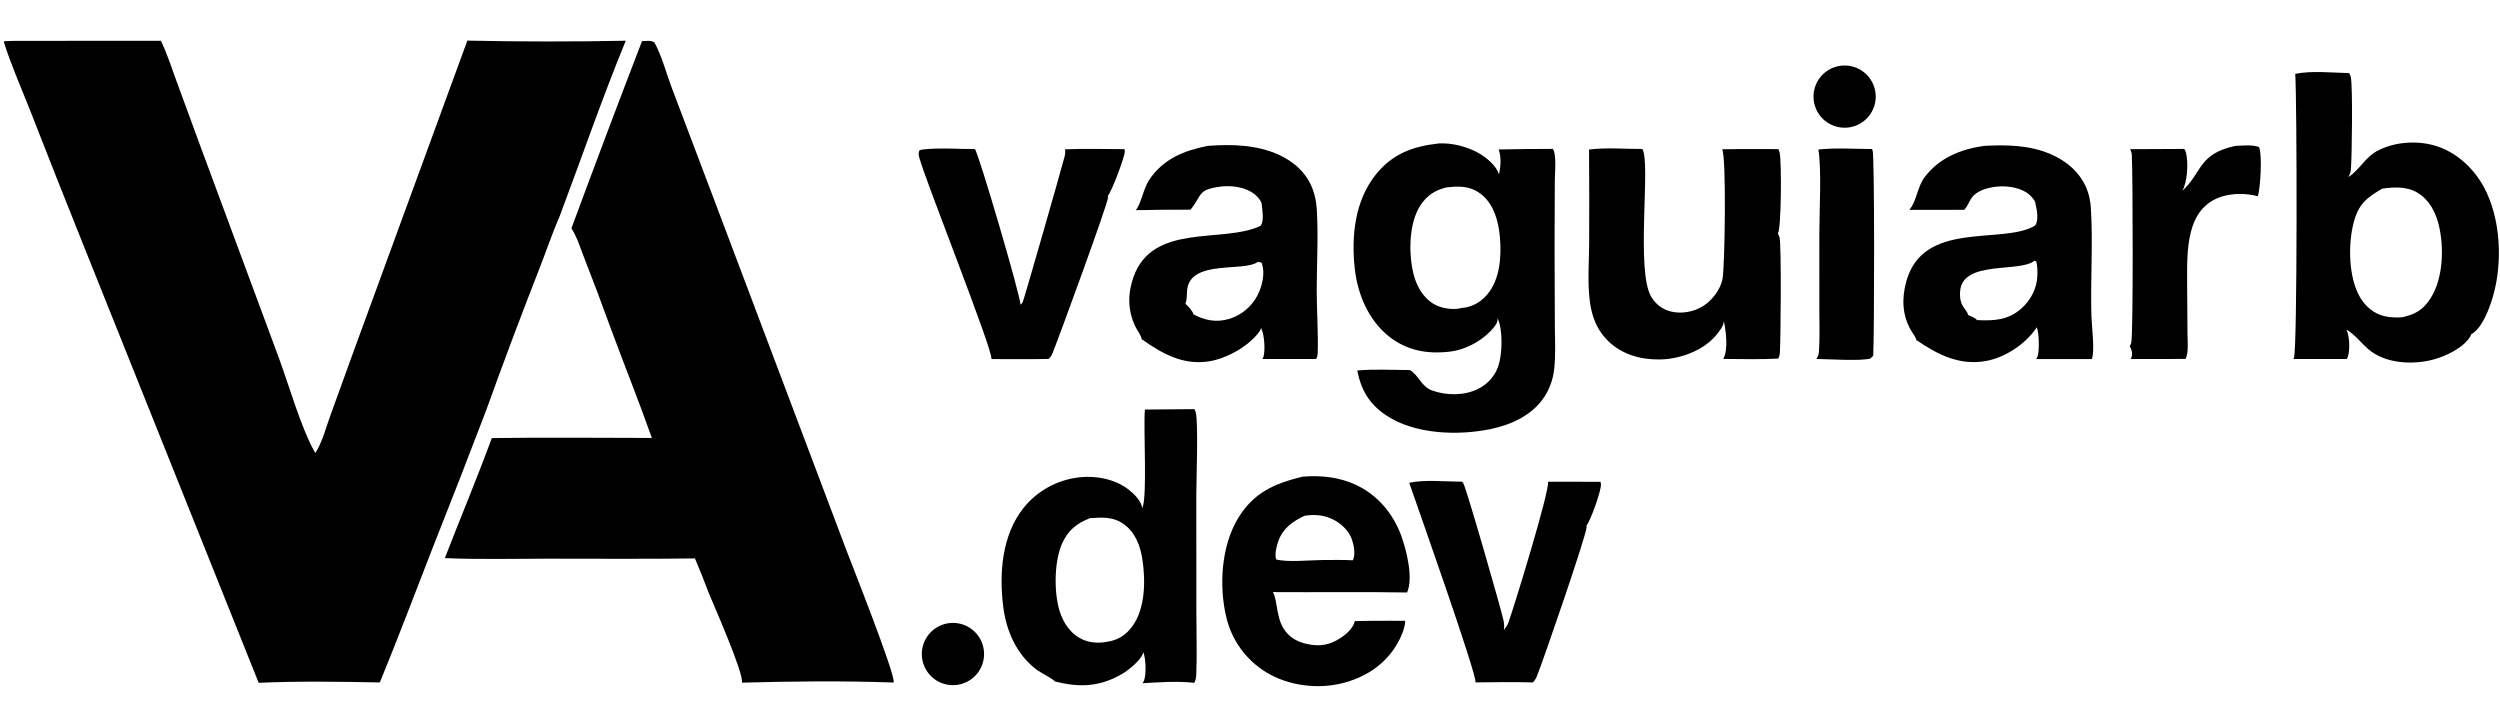
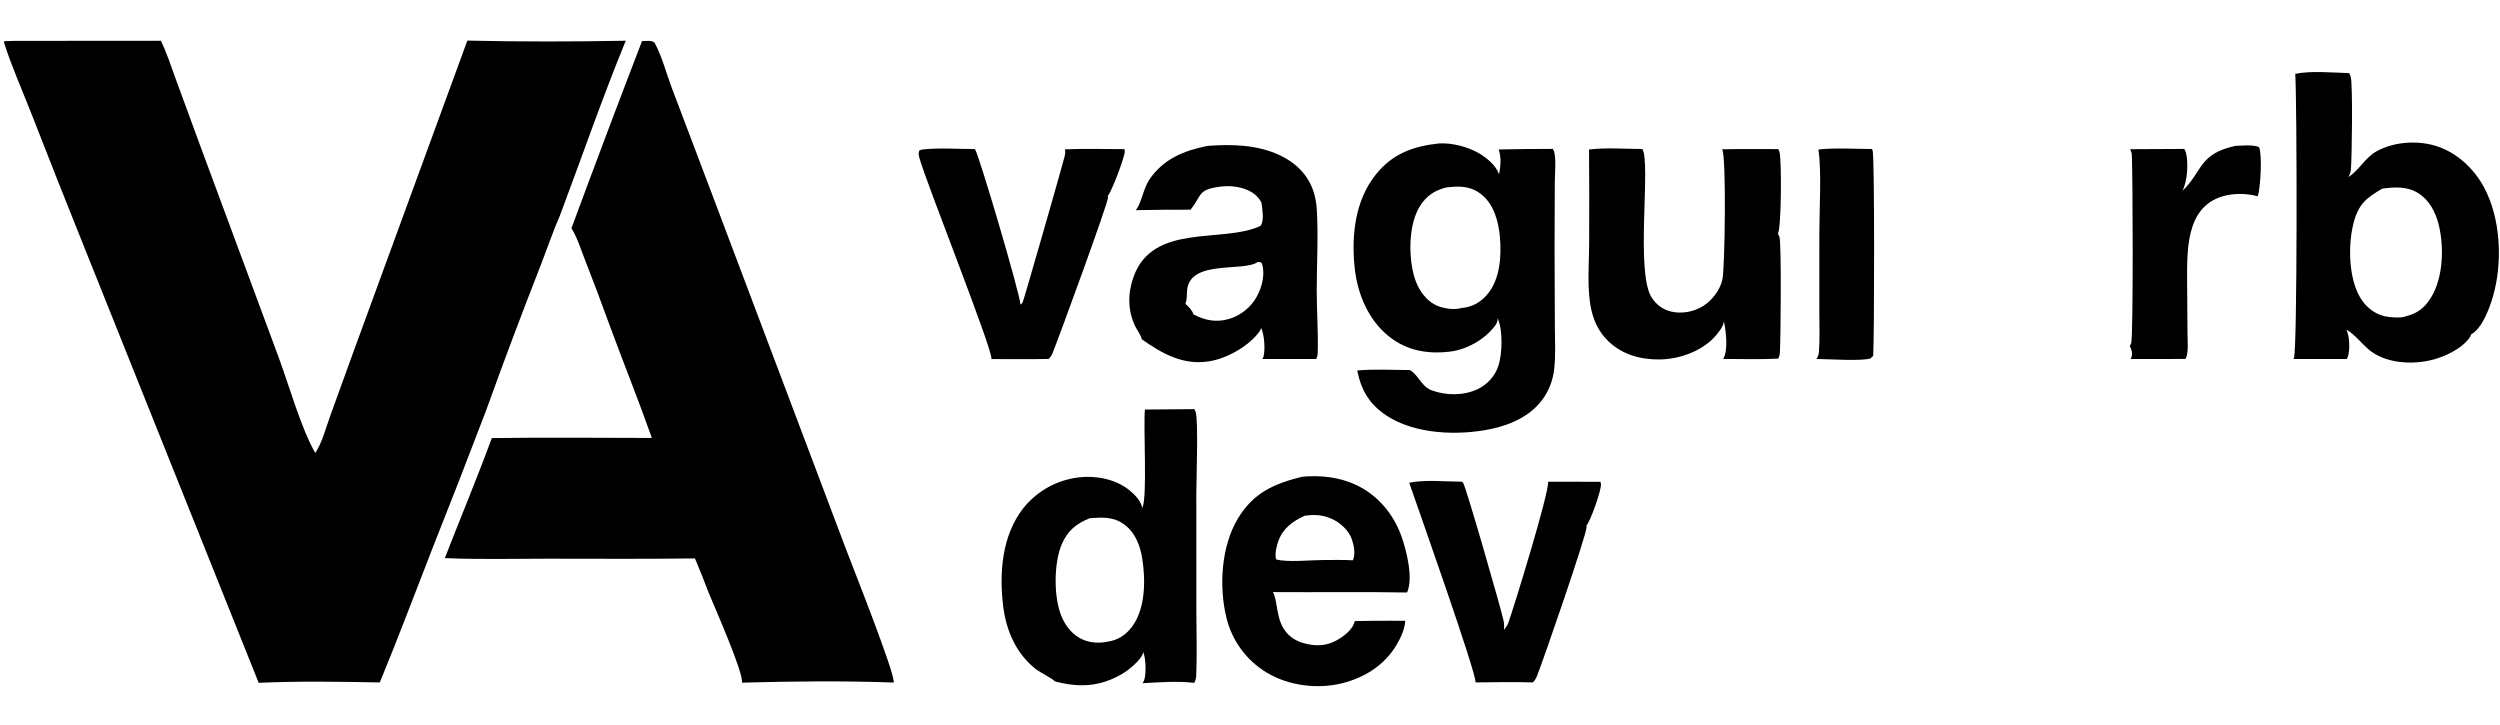
<svg xmlns="http://www.w3.org/2000/svg" width="1024" height="297" fill="currentColor">
  <path fill="currentColor" d="M191.424 16.631C212.979 17.105 234.753 17.097 256.309 16.683C246.648 40.239 238.271 64.539 229.309 88.382C226.375 95.085 224.002 102.159 221.338 108.989Q209.787 138.483 199.051 168.283Q188.336 196.417 177.22 224.394C170.037 242.776 163.091 261.289 155.569 279.533C139.1 279.211 122.409 278.949 105.956 279.679L34.045 100.088Q23.21 73.114 12.66 46.028C8.906 36.464 4.695 27.052 1.581 17.247L1.903 16.87L5.827 16.741L65.899 16.698C68.425 21.894 70.241 27.632 72.233 33.058L82.199 60.204L114.253 146.68C118.368 157.839 123.476 175.828 129.147 185.548C132 181.186 133.395 175.486 135.174 170.588L144.817 143.964L191.424 16.631Z" />
  <path fill="currentColor" d="M262.973 16.828C264.567 16.795 266.698 16.461 268.062 17.395C271.107 22.938 272.847 29.862 275.099 35.808L291.18 78.286L346.287 224.322C348.919 231.307 366.862 276.373 366.051 279.566C345.482 278.829 324.458 279.041 303.881 279.617C304.863 276.187 292.362 247.904 290.299 242.864Q287.626 235.735 284.647 228.729C264.514 228.998 244.358 228.836 224.224 228.836C210.251 228.837 196.164 229.212 182.205 228.6C188.566 212.203 195.38 195.946 201.449 179.441C223.282 179.104 245.164 179.38 267.003 179.384C261.535 163.865 255.315 148.509 249.63 133.051Q244.729 119.503 239.477 106.087C237.861 101.967 236.417 97.239 234.066 93.49Q248.262 55.062 262.973 16.828Z" />
  <path fill="currentColor" d="M589.387 58.75C594.84 58.459 601.077 60.078 605.771 62.769C608.838 64.528 613.02 67.962 613.99 71.486C614.68 68.191 615.001 64.438 613.853 61.221Q624.939 60.986 636.027 60.984C636.289 61.403 636.534 61.856 636.638 62.343C637.416 66.007 636.858 70.869 636.843 74.657L636.75 101.16L636.863 133.174C636.885 139.118 637.271 145.282 636.597 151.185C636.127 155.296 634.806 159.109 632.537 162.579C627.634 170.082 619.024 174.002 610.503 175.758C597.171 178.506 579.54 177.927 567.87 170.191C560.878 165.557 557.536 159.833 555.927 151.75C562.952 151.114 570.375 151.557 577.447 151.571C581.036 153.517 582.089 158.324 586.546 159.93C592.393 162.036 599.612 162.115 605.269 159.381C609.272 157.446 612.308 154.107 613.727 149.886C615.351 145.054 615.669 134.965 613.41 130.39C613.476 131.822 612.942 132.719 612.09 133.804C607.834 139.223 600.662 143.222 593.841 144.027C584.734 145.102 576.319 143.664 568.952 137.826C560.53 131.153 556.084 120.537 554.918 110.074C553.439 96.796 554.935 82.166 563.592 71.417C570.483 62.861 578.861 59.915 589.387 58.75ZM598.617 126.154C602.948 125.808 606.419 123.879 609.223 120.558C614.471 114.341 615.059 104.784 614.351 96.976C613.786 90.744 611.955 83.877 606.92 79.734C603.13 76.617 598.921 76.114 594.188 76.601C593.646 76.657 593.107 76.708 592.563 76.75C587.824 77.84 584.296 80.165 581.674 84.314C577.119 91.521 576.954 103.387 578.814 111.576C579.977 116.694 582.549 121.606 587.121 124.436C590.01 126.225 594.927 127.07 598.206 126.272C598.344 126.238 598.481 126.197 598.617 126.154Z" />
  <path fill="currentColor" d="M940.134 30.25C946.685 28.882 955.458 29.781 962.184 29.945C962.484 30.428 962.748 30.942 962.88 31.499C963.743 35.155 963.346 65.096 962.913 69.585C962.811 70.647 962.44 71.602 961.905 72.52C966.311 69.784 968.635 64.609 973.509 61.93C980.428 58.127 989.743 57.446 997.246 59.619C1005.92 62.133 1013.12 68.745 1017.38 76.591C1024.39 89.469 1025.15 107.809 1021.04 121.69C1019.6 126.535 1016.67 134.518 1012.13 136.985C1012.07 137.257 1011.99 137.559 1011.85 137.8C1009.05 142.448 1001.89 145.857 996.945 147.21C988.316 149.571 976.84 149.01 969.901 142.893C967.085 140.411 964.459 136.939 961.202 135.095L961.071 135.023Q961.462 135.882 961.711 136.793C962.394 139.341 962.605 144.743 961.265 147.047L939.357 147.056C939.445 146.912 939.449 146.913 939.514 146.78C939.541 146.725 939.566 146.67 939.592 146.615C941.011 143.677 940.871 41.225 940.134 30.25ZM985.605 129.479C990.274 128.394 993.245 125.924 995.76 121.846C1000.75 113.762 1001.13 101.292 998.937 92.204C997.669 86.956 995.051 81.903 990.323 79.007C985.87 76.279 980.769 76.601 975.798 77.25C969.286 81.051 966.033 83.555 964.033 91.275C961.708 100.249 961.951 113.901 966.767 121.925C969.032 125.7 972.365 128.44 976.669 129.515C978.655 130.011 983.826 130.423 985.605 129.479Z" />
  <path fill="currentColor" d="M468.947 167.75Q479.081 167.608 489.215 167.582C489.499 168.014 489.664 168.494 489.793 168.991C490.884 173.185 490.008 196.967 490.008 202.637L490.033 250.994C490.041 259.44 490.334 268.009 489.988 276.442C489.937 277.674 489.774 278.622 489.146 279.7C482.197 278.875 474.955 279.472 467.979 279.838C468.206 279.52 468.41 279.194 468.561 278.832C469.594 276.343 469.352 269.582 468.269 267.063C468.236 267.259 468.242 267.25 468.2 267.421C467.461 270.374 462.116 274.568 459.647 276.017C450.528 281.368 442.072 281.7 432.089 279.108C430.953 277.788 426.19 275.543 424.376 274.139C416.295 267.887 412.156 258.405 410.916 248.439C409.219 234.812 410.371 219.307 419.147 208.149Q419.67 207.493 420.225 206.864Q420.78 206.234 421.365 205.633Q421.95 205.031 422.563 204.459Q423.177 203.887 423.819 203.346Q424.46 202.805 425.127 202.296Q425.794 201.787 426.485 201.312Q427.177 200.836 427.89 200.395Q428.604 199.954 429.339 199.549Q430.073 199.144 430.827 198.775Q431.581 198.406 432.352 198.075Q433.123 197.744 433.909 197.451Q434.695 197.158 435.495 196.904Q436.294 196.65 437.106 196.436Q437.917 196.222 438.738 196.048Q439.558 195.874 440.387 195.74Q441.215 195.607 442.049 195.514C448.882 194.714 456.888 196.248 462.37 200.606C464.529 202.322 467.541 205.26 467.857 208.128C467.875 208.086 467.895 208.044 467.912 208.002C467.94 207.931 467.964 207.859 467.993 207.788C469.963 202.988 468.284 175.635 468.947 167.75ZM453.608 262.841C457.921 262.208 461.113 260.145 463.72 256.639C469.172 249.31 469.241 237.816 467.918 229.075C467.094 223.632 465.032 218.129 460.431 214.778C456.038 211.579 451.557 211.883 446.395 212.249C440.962 214.389 437.357 217.296 434.967 222.776C431.616 230.46 431.541 244.387 434.67 252.148C436.395 256.429 439.399 260.274 443.749 262.078C446.816 263.35 450.385 263.514 453.608 262.841Z" />
-   <path fill="currentColor" d="M812.668 59.75C821.884 59.272 831.01 59.398 839.658 63.013C846.259 65.773 851.961 70.546 854.701 77.286C855.725 79.804 856.237 82.456 856.412 85.162C857.368 99.959 856.161 115.063 856.662 129.925C856.791 133.749 858.124 143.907 856.794 147.068L834.019 147.081C834.293 146.669 834.495 146.265 834.649 145.792C835.359 143.603 835.228 136.039 834.224 134.009C834.067 134.319 833.898 134.633 833.694 134.914C829.049 141.289 821.201 146.441 813.465 147.86C802.63 149.848 793.512 145.189 784.917 139.25C784.731 138.111 783.375 136.399 782.777 135.37C779.15 129.13 778.909 122.328 780.782 115.404C787.642 90.04 820.04 100.282 833.332 92.534L833.481 92.446C833.64 92.268 833.767 92.094 833.885 91.884C834.984 89.933 834.366 85.742 833.744 83.679C833.747 83.617 833.757 83.555 833.752 83.494C833.647 82.148 832.125 80.497 831.125 79.649C827.928 76.938 822.543 76.061 818.49 76.392C814.67 76.703 809.515 77.905 807.34 81.407C806.443 82.853 805.887 84.446 804.755 85.744C804.697 85.81 804.638 85.875 804.579 85.941L782.065 85.971C785.109 82.371 785.293 76.564 788.361 72.53C794.371 64.626 803.143 61.085 812.668 59.75ZM806.129 129.016C807.09 129.482 809.24 130.213 809.754 131.111C816.721 131.455 822.565 131.201 828.067 126.262C831.828 122.886 834.266 118.175 834.499 113.101C834.592 111.075 834.517 109.158 834.097 107.173L833.327 106.75C827.559 111.836 803.765 106.358 802.863 119.335C802.415 125.781 805.527 126.307 806.129 129.016Z" />
  <path fill="currentColor" d="M494.641 59.75C504.436 59.014 514.754 59.267 523.832 63.407C530.235 66.327 535.321 71.016 537.76 77.721C538.704 80.315 539.193 83.066 539.36 85.816C540.02 96.701 539.345 107.931 539.332 118.854C539.322 127.411 539.992 136.007 539.732 144.556C539.703 145.477 539.524 146.205 539.128 147.044L517.087 147.037C517.277 146.715 517.458 146.37 517.552 146.005C518.284 143.154 517.897 136.881 516.491 134.263C516.431 134.807 516.3 135.199 515.98 135.647C511.648 141.724 502.728 146.748 495.428 147.967C484.678 149.762 476.044 144.878 467.642 138.932C467.512 137.543 465.69 135.112 465.024 133.724C461.895 127.198 461.854 120.264 464.292 113.423C472.247 91.1 500.933 99.799 516.271 92.534C516.313 92.483 516.359 92.433 516.398 92.379C517.857 90.413 517.051 85.968 516.793 83.607C516.787 83.539 516.789 83.47 516.775 83.403C516.497 82.073 514.911 80.389 513.87 79.556C510.244 76.656 504.548 75.853 500.067 76.415C490.467 77.617 492.459 79.826 487.795 85.685C487.742 85.752 487.688 85.817 487.635 85.883Q476.398 85.856 465.164 86.088C467.29 83.96 468.317 77.261 470.649 73.764C476.439 65.083 484.841 61.722 494.641 59.75ZM485.518 124.422C486.65 125.345 488.47 127.322 488.845 128.751C493.546 131.299 498.336 132.177 503.554 130.598Q504.016 130.454 504.469 130.287Q504.923 130.12 505.368 129.931Q505.813 129.742 506.248 129.532Q506.684 129.321 507.108 129.089Q507.532 128.857 507.944 128.604Q508.356 128.351 508.756 128.078Q509.155 127.805 509.54 127.513Q509.925 127.22 510.295 126.909Q510.665 126.598 511.02 126.269Q511.374 125.94 511.712 125.594Q512.049 125.248 512.37 124.886Q512.69 124.523 512.991 124.145Q513.293 123.768 513.576 123.375Q513.859 122.983 514.121 122.577Q514.384 122.171 514.627 121.753Q514.869 121.335 515.091 120.905C516.95 117.339 518.226 112.127 516.939 108.182Q516.842 107.888 516.73 107.599C516.227 107.471 515.723 107.317 515.207 107.25C509.774 111.517 487.746 106.187 486.265 118.586C486.046 120.414 486.301 122.758 485.518 124.422Z" />
  <path fill="currentColor" d="M533.46 195.25C540.994 194.626 548.392 195.36 555.328 198.573C564.135 202.653 570.568 210.26 573.903 219.296C576.058 225.134 579.006 236.883 576.324 242.686C558.017 242.339 539.685 242.664 521.372 242.52C523.277 245.666 522.657 252.589 525.804 257.538C528.078 261.115 531.308 262.892 535.391 263.782C540.606 264.918 544.51 264.259 548.958 261.402C551.365 259.856 554.304 257.319 554.937 254.395C559.742 254.242 564.567 254.293 569.375 254.262L575.581 254.286C575.427 257.717 573.655 261.422 571.917 264.328C567.026 272.506 558.844 277.604 549.731 279.864C539.535 282.393 527.725 280.865 518.728 275.418Q517.966 274.957 517.228 274.459Q516.49 273.961 515.778 273.428Q515.065 272.894 514.38 272.326Q513.695 271.757 513.038 271.156Q512.382 270.554 511.756 269.921Q511.13 269.288 510.536 268.625Q509.943 267.962 509.382 267.27Q508.822 266.578 508.296 265.86Q507.771 265.141 507.281 264.397Q506.792 263.654 506.34 262.887Q505.888 262.12 505.474 261.332Q505.06 260.543 504.686 259.736Q504.312 258.928 503.978 258.103Q503.644 257.277 503.351 256.437Q503.058 255.596 502.807 254.742Q502.556 253.888 502.348 253.022C499.211 240.19 500.188 223.623 507.149 212.205C513.567 201.678 522.094 198.043 533.46 195.25ZM541.875 229.381C545.931 229.411 550.089 229.245 554.131 229.496C555.296 227.109 554.566 223.324 553.723 220.896C552.491 217.346 549.204 214.299 545.882 212.7C542.124 210.89 538.471 210.649 534.387 211.249C529.502 213.538 525.58 216.269 523.63 221.566C522.875 223.617 522.013 227.033 522.718 229.14C527.189 230.401 536.817 229.416 541.875 229.381Z" />
  <path fill="currentColor" d="M650.868 61.25C657.819 60.368 665.633 61.025 672.685 61.026C676.305 66.369 669.819 111.106 676.453 121.764C678.343 124.799 681.201 126.891 684.702 127.664C689.061 128.627 693.986 127.682 697.729 125.272C701.379 122.922 704.659 118.606 705.534 114.305C706.505 109.539 707.19 63.907 705.384 61.147C713.042 60.995 720.718 61.086 728.378 61.075C728.637 61.551 728.845 62.038 728.96 62.571C729.752 66.221 729.679 93.422 728.22 95.75C728.501 96.2 728.734 96.663 728.879 97.176C729.737 100.221 729.367 139.638 729.034 144.587C728.977 145.43 728.735 146.158 728.333 146.901C720.843 147.258 713.308 147.058 705.811 147.015C705.864 146.926 705.918 146.837 705.964 146.745C705.991 146.691 706.016 146.636 706.043 146.583C707.888 142.912 706.931 135.499 706.108 131.522C706.094 133.682 703.369 136.902 701.927 138.407C696.555 144.01 687.726 147.074 680.107 147.229C672.204 147.389 664.482 145.31 658.697 139.683C655.063 136.149 652.905 131.836 651.813 126.916C649.939 118.474 650.877 108.727 650.916 100.064Q651.023 80.657 650.868 61.25Z" />
  <path fill="currentColor" d="M377.721 61.248C384.641 60.452 392.325 61.066 399.328 61.049C400.778 62.665 417.904 120.71 417.995 124.823C418.313 124.528 418.621 124.221 418.866 123.86C419.29 123.236 434.914 68.671 436.052 64.135C436.319 63.072 436.421 62.253 436.189 61.164C444.279 60.813 452.486 61.088 460.589 61.089C460.659 61.384 460.716 61.689 460.722 61.992C460.764 64.096 455.379 78.463 453.738 80.251C453.801 80.512 453.837 80.698 453.829 80.967C453.752 83.544 433.532 138.759 431.159 144.564C430.755 145.55 430.313 146.286 429.522 147.019C421.724 147.208 413.888 147.065 406.085 147.076C406.95 143.949 378.82 73.387 376.553 64.585C376.24 63.371 376.162 62.789 376.578 61.6L377.721 61.248Z" />
  <path fill="currentColor" d="M577.211 197.749C583.395 196.368 592.414 197.296 598.858 197.303C599.03 197.465 599.185 197.632 599.321 197.825C600.469 199.448 614.573 248.478 615.814 254.001C616.12 255.363 616.185 256.674 615.972 258.053Q616.161 257.809 616.343 257.56C616.872 256.829 617.466 256.061 617.775 255.207C620.1 248.771 634.701 201.312 634.09 197.312L655.568 197.342C655.658 197.7 655.734 198.069 655.749 198.439C655.857 201.039 651.469 213.376 649.817 215.258C649.864 215.468 649.873 215.663 649.873 215.878C649.882 218.997 632.106 270.578 629.509 276.99C629.111 277.973 628.599 278.768 627.851 279.523C620.037 279.255 612.193 279.448 604.375 279.516C605.053 276.577 580.176 206.276 577.211 197.749Z" />
  <path fill="currentColor" d="M915.643 59.75C918.34 59.657 922.836 59.158 925.302 60.262C926.695 63.221 925.875 77.076 924.796 80.415C920.263 79.112 914.596 79.091 910.079 80.5C895.169 85.154 895.846 102.966 895.842 115.573L895.998 136.94C896.003 139.902 896.549 144.433 895.196 147.029L872.75 147.046C872.86 146.809 872.964 146.574 873.049 146.327C873.63 144.625 873.103 143.258 872.341 141.751C872.602 141.356 872.826 140.941 872.953 140.481C873.808 137.392 873.608 71.397 873.197 63.549C873.15 62.651 872.915 61.898 872.481 61.109L894.668 61C894.984 61.482 895.252 62.02 895.388 62.582C896.405 66.772 895.997 74.555 893.838 78.231C902.279 70.339 900.353 63.04 915.643 59.75Z" />
  <path fill="currentColor" d="M744.818 61.25C751.834 60.448 759.647 61.04 766.751 61.031C766.79 61.113 766.827 61.195 766.866 61.277C766.91 61.369 766.96 61.458 767.002 61.551C767.898 63.523 767.698 138.501 767.288 144.936C767.276 145.133 767.302 145.618 767.228 145.764C767.047 146.123 766.582 146.113 766.331 146.75C763.171 148.045 748.55 147.07 743.982 147.027C744.009 146.99 744.037 146.954 744.063 146.917C744.679 146.032 744.968 145.146 745.042 144.079C745.443 138.325 745.19 132.408 745.195 126.637L745.204 95.423C745.203 86.138 746.18 69.764 744.818 61.25Z" />
-   <path fill="currentColor" d="M388.011 255.35Q388.318 255.293 388.628 255.252Q388.937 255.21 389.248 255.184Q389.56 255.158 389.872 255.147Q390.184 255.136 390.496 255.14Q390.808 255.144 391.12 255.164Q391.432 255.183 391.742 255.218Q392.052 255.253 392.361 255.303Q392.669 255.353 392.974 255.418Q393.28 255.483 393.582 255.562Q393.884 255.642 394.181 255.737Q394.479 255.831 394.772 255.94Q395.064 256.049 395.351 256.172Q395.638 256.296 395.919 256.433Q396.199 256.57 396.473 256.72Q396.746 256.871 397.012 257.035Q397.278 257.199 397.536 257.375Q397.793 257.552 398.042 257.741Q398.29 257.93 398.529 258.131Q398.768 258.332 398.997 258.545Q399.226 258.757 399.444 258.981Q399.662 259.204 399.869 259.438Q400.076 259.672 400.272 259.915Q400.467 260.159 400.65 260.412Q400.833 260.665 401.004 260.927Q401.174 261.188 401.332 261.458Q401.489 261.728 401.634 262.005Q401.778 262.282 401.908 262.565Q402.038 262.849 402.155 263.139Q402.271 263.429 402.373 263.724Q402.475 264.019 402.563 264.319Q402.65 264.619 402.723 264.922Q402.795 265.226 402.853 265.533Q402.911 265.84 402.953 266.149Q402.996 266.459 403.023 266.77Q403.051 267.081 403.063 267.393Q403.075 267.705 403.072 268.017Q403.069 268.329 403.05 268.641Q403.032 268.953 402.998 269.263Q402.965 269.574 402.916 269.882Q402.867 270.191 402.803 270.496Q402.739 270.802 402.66 271.104Q402.582 271.407 402.488 271.705Q402.395 272.003 402.287 272.296Q402.179 272.589 402.057 272.876Q401.935 273.163 401.799 273.444Q401.662 273.726 401.513 274Q401.363 274.274 401.2 274.54Q401.037 274.807 400.862 275.065Q400.686 275.323 400.498 275.572Q400.309 275.821 400.109 276.061Q399.909 276.301 399.697 276.53Q399.486 276.76 399.263 276.979Q399.041 277.198 398.807 277.406Q398.574 277.614 398.331 277.81Q398.088 278.006 397.836 278.19Q397.584 278.374 397.323 278.545Q397.062 278.717 396.793 278.875Q396.524 279.034 396.247 279.179Q395.97 279.324 395.687 279.455Q395.404 279.587 395.115 279.704Q394.825 279.822 394.53 279.925Q394.236 280.028 393.936 280.116Q393.637 280.205 393.333 280.278Q393.03 280.352 392.723 280.411Q392.415 280.47 392.104 280.514Q391.794 280.558 391.481 280.586Q391.169 280.615 390.855 280.628Q390.542 280.641 390.228 280.639Q389.915 280.636 389.601 280.619Q389.288 280.601 388.976 280.568Q388.664 280.535 388.354 280.486Q388.044 280.438 387.737 280.374Q387.43 280.31 387.126 280.232Q386.823 280.153 386.523 280.06Q386.224 279.966 385.929 279.858Q385.635 279.75 385.346 279.628Q385.057 279.505 384.775 279.369Q384.492 279.232 384.217 279.082Q383.941 278.932 383.674 278.768Q383.406 278.605 383.147 278.428Q382.888 278.251 382.637 278.062Q382.387 277.873 382.146 277.672Q381.905 277.471 381.675 277.258Q381.444 277.045 381.225 276.822Q381.005 276.598 380.796 276.363Q380.588 276.129 380.391 275.885Q380.194 275.64 380.01 275.387Q379.825 275.133 379.654 274.87Q379.482 274.608 379.323 274.337Q379.165 274.067 379.019 273.788Q378.874 273.51 378.743 273.225Q378.612 272.941 378.495 272.65Q378.377 272.359 378.275 272.062Q378.172 271.766 378.084 271.465Q377.996 271.163 377.923 270.858Q377.85 270.553 377.792 270.245Q377.734 269.937 377.691 269.626Q377.649 269.315 377.621 269.003Q377.594 268.69 377.582 268.377Q377.57 268.063 377.573 267.75Q377.577 267.436 377.595 267.123Q377.614 266.81 377.649 266.498Q377.683 266.186 377.732 265.876Q377.782 265.566 377.847 265.259Q377.911 264.952 377.991 264.649Q378.071 264.346 378.165 264.046Q378.26 263.747 378.369 263.453Q378.478 263.159 378.602 262.871Q378.725 262.582 378.862 262.3Q379 262.018 379.151 261.744Q379.302 261.469 379.467 261.202Q379.631 260.934 379.809 260.676Q379.986 260.417 380.176 260.167Q380.366 259.918 380.568 259.678Q380.77 259.438 380.984 259.208Q381.198 258.978 381.422 258.759Q381.647 258.54 381.882 258.333Q382.117 258.125 382.362 257.929Q382.607 257.733 382.862 257.55Q383.116 257.366 383.379 257.195Q383.642 257.024 383.913 256.867Q384.185 256.709 384.463 256.565Q384.742 256.421 385.027 256.29Q385.312 256.16 385.604 256.044Q385.895 255.928 386.192 255.826Q386.489 255.725 386.79 255.638Q387.092 255.551 387.397 255.479Q387.702 255.407 388.011 255.35Z" />
-   <path fill="currentColor" d="M753.813 26.949Q754.123 26.906 754.435 26.879Q754.747 26.851 755.06 26.839Q755.372 26.827 755.685 26.83Q755.999 26.834 756.311 26.852Q756.624 26.871 756.935 26.905Q757.246 26.939 757.555 26.988Q757.864 27.037 758.171 27.101Q758.477 27.166 758.78 27.245Q759.083 27.324 759.381 27.418Q759.68 27.512 759.974 27.621Q760.267 27.729 760.555 27.852Q760.843 27.975 761.125 28.112Q761.406 28.249 761.681 28.4Q761.955 28.55 762.222 28.714Q762.489 28.878 762.747 29.055Q763.005 29.231 763.255 29.421Q763.504 29.61 763.744 29.811Q763.984 30.012 764.213 30.225Q764.443 30.438 764.662 30.662Q764.881 30.886 765.088 31.12Q765.296 31.354 765.492 31.598Q765.688 31.843 765.871 32.096Q766.055 32.35 766.226 32.612Q766.397 32.874 766.555 33.144Q766.713 33.415 766.857 33.693Q767.002 33.97 767.132 34.255Q767.263 34.539 767.379 34.83Q767.496 35.12 767.598 35.416Q767.7 35.712 767.787 36.013Q767.875 36.314 767.947 36.618Q768.02 36.923 768.077 37.23Q768.135 37.538 768.177 37.848Q768.219 38.158 768.246 38.47Q768.273 38.782 768.285 39.095Q768.297 39.408 768.293 39.721Q768.289 40.034 768.27 40.346Q768.251 40.659 768.217 40.97Q768.182 41.281 768.133 41.59Q768.083 41.9 768.018 42.206Q767.953 42.512 767.874 42.815Q767.794 43.117 767.699 43.416Q767.605 43.714 767.496 44.008Q767.387 44.301 767.263 44.589Q767.14 44.877 767.003 45.158Q766.865 45.44 766.715 45.714Q766.564 45.988 766.399 46.255Q766.235 46.521 766.058 46.779Q765.881 47.037 765.691 47.286Q765.502 47.535 765.3 47.775Q765.098 48.014 764.885 48.244Q764.672 48.473 764.448 48.692Q764.224 48.91 763.989 49.117Q763.755 49.325 763.51 49.52Q763.266 49.716 763.012 49.899Q762.758 50.082 762.495 50.253Q762.233 50.423 761.962 50.581Q761.692 50.738 761.414 50.882Q761.136 51.026 760.851 51.157Q760.566 51.287 760.276 51.403Q759.985 51.519 759.689 51.62Q759.393 51.722 759.092 51.809Q758.791 51.896 758.486 51.968Q758.182 52.04 757.874 52.097Q757.566 52.154 757.256 52.196Q756.999 52.231 756.741 52.255Q756.482 52.279 756.223 52.293Q755.964 52.306 755.705 52.309Q755.446 52.312 755.186 52.305Q754.927 52.297 754.668 52.279Q754.41 52.261 754.152 52.233Q753.894 52.205 753.638 52.166Q753.381 52.127 753.127 52.077Q752.872 52.028 752.62 51.968Q752.367 51.908 752.117 51.838Q751.868 51.768 751.621 51.688Q751.374 51.608 751.131 51.518Q750.888 51.428 750.648 51.328Q750.409 51.229 750.174 51.119Q749.939 51.01 749.708 50.891Q749.478 50.772 749.253 50.643Q749.027 50.515 748.807 50.378Q748.587 50.24 748.373 50.094Q748.158 49.948 747.95 49.793Q747.742 49.639 747.541 49.475Q747.339 49.312 747.144 49.141Q746.949 48.97 746.761 48.791Q746.574 48.612 746.393 48.425Q746.213 48.239 746.041 48.045Q745.868 47.852 745.703 47.651Q745.539 47.451 745.383 47.244Q745.227 47.037 745.079 46.823Q744.931 46.61 744.792 46.391Q744.653 46.172 744.524 45.948Q744.394 45.723 744.273 45.493Q744.153 45.264 744.042 45.029Q743.93 44.795 743.829 44.556Q743.686 44.22 743.562 43.876Q743.439 43.532 743.335 43.181Q743.232 42.831 743.148 42.475Q743.065 42.119 743.002 41.759Q742.94 41.398 742.898 41.035Q742.855 40.672 742.834 40.307Q742.813 39.942 742.813 39.577Q742.813 39.211 742.834 38.846Q742.854 38.481 742.896 38.118Q742.938 37.755 743 37.395Q743.063 37.034 743.146 36.678Q743.229 36.322 743.332 35.972Q743.435 35.621 743.558 35.277Q743.682 34.933 743.824 34.596Q743.967 34.26 744.129 33.932Q744.291 33.604 744.471 33.286Q744.651 32.968 744.85 32.661Q745.048 32.354 745.263 32.058Q745.479 31.763 745.711 31.481Q745.943 31.198 746.191 30.93Q746.439 30.661 746.702 30.407Q746.965 30.153 747.242 29.915Q747.519 29.676 747.809 29.454Q748.099 29.232 748.402 29.026Q748.704 28.821 749.018 28.634Q749.332 28.446 749.656 28.277Q749.98 28.108 750.313 27.957Q750.646 27.807 750.988 27.676Q751.329 27.545 751.677 27.434Q752.025 27.322 752.379 27.231Q752.734 27.14 753.092 27.07Q753.451 26.999 753.813 26.949Z" />
</svg>